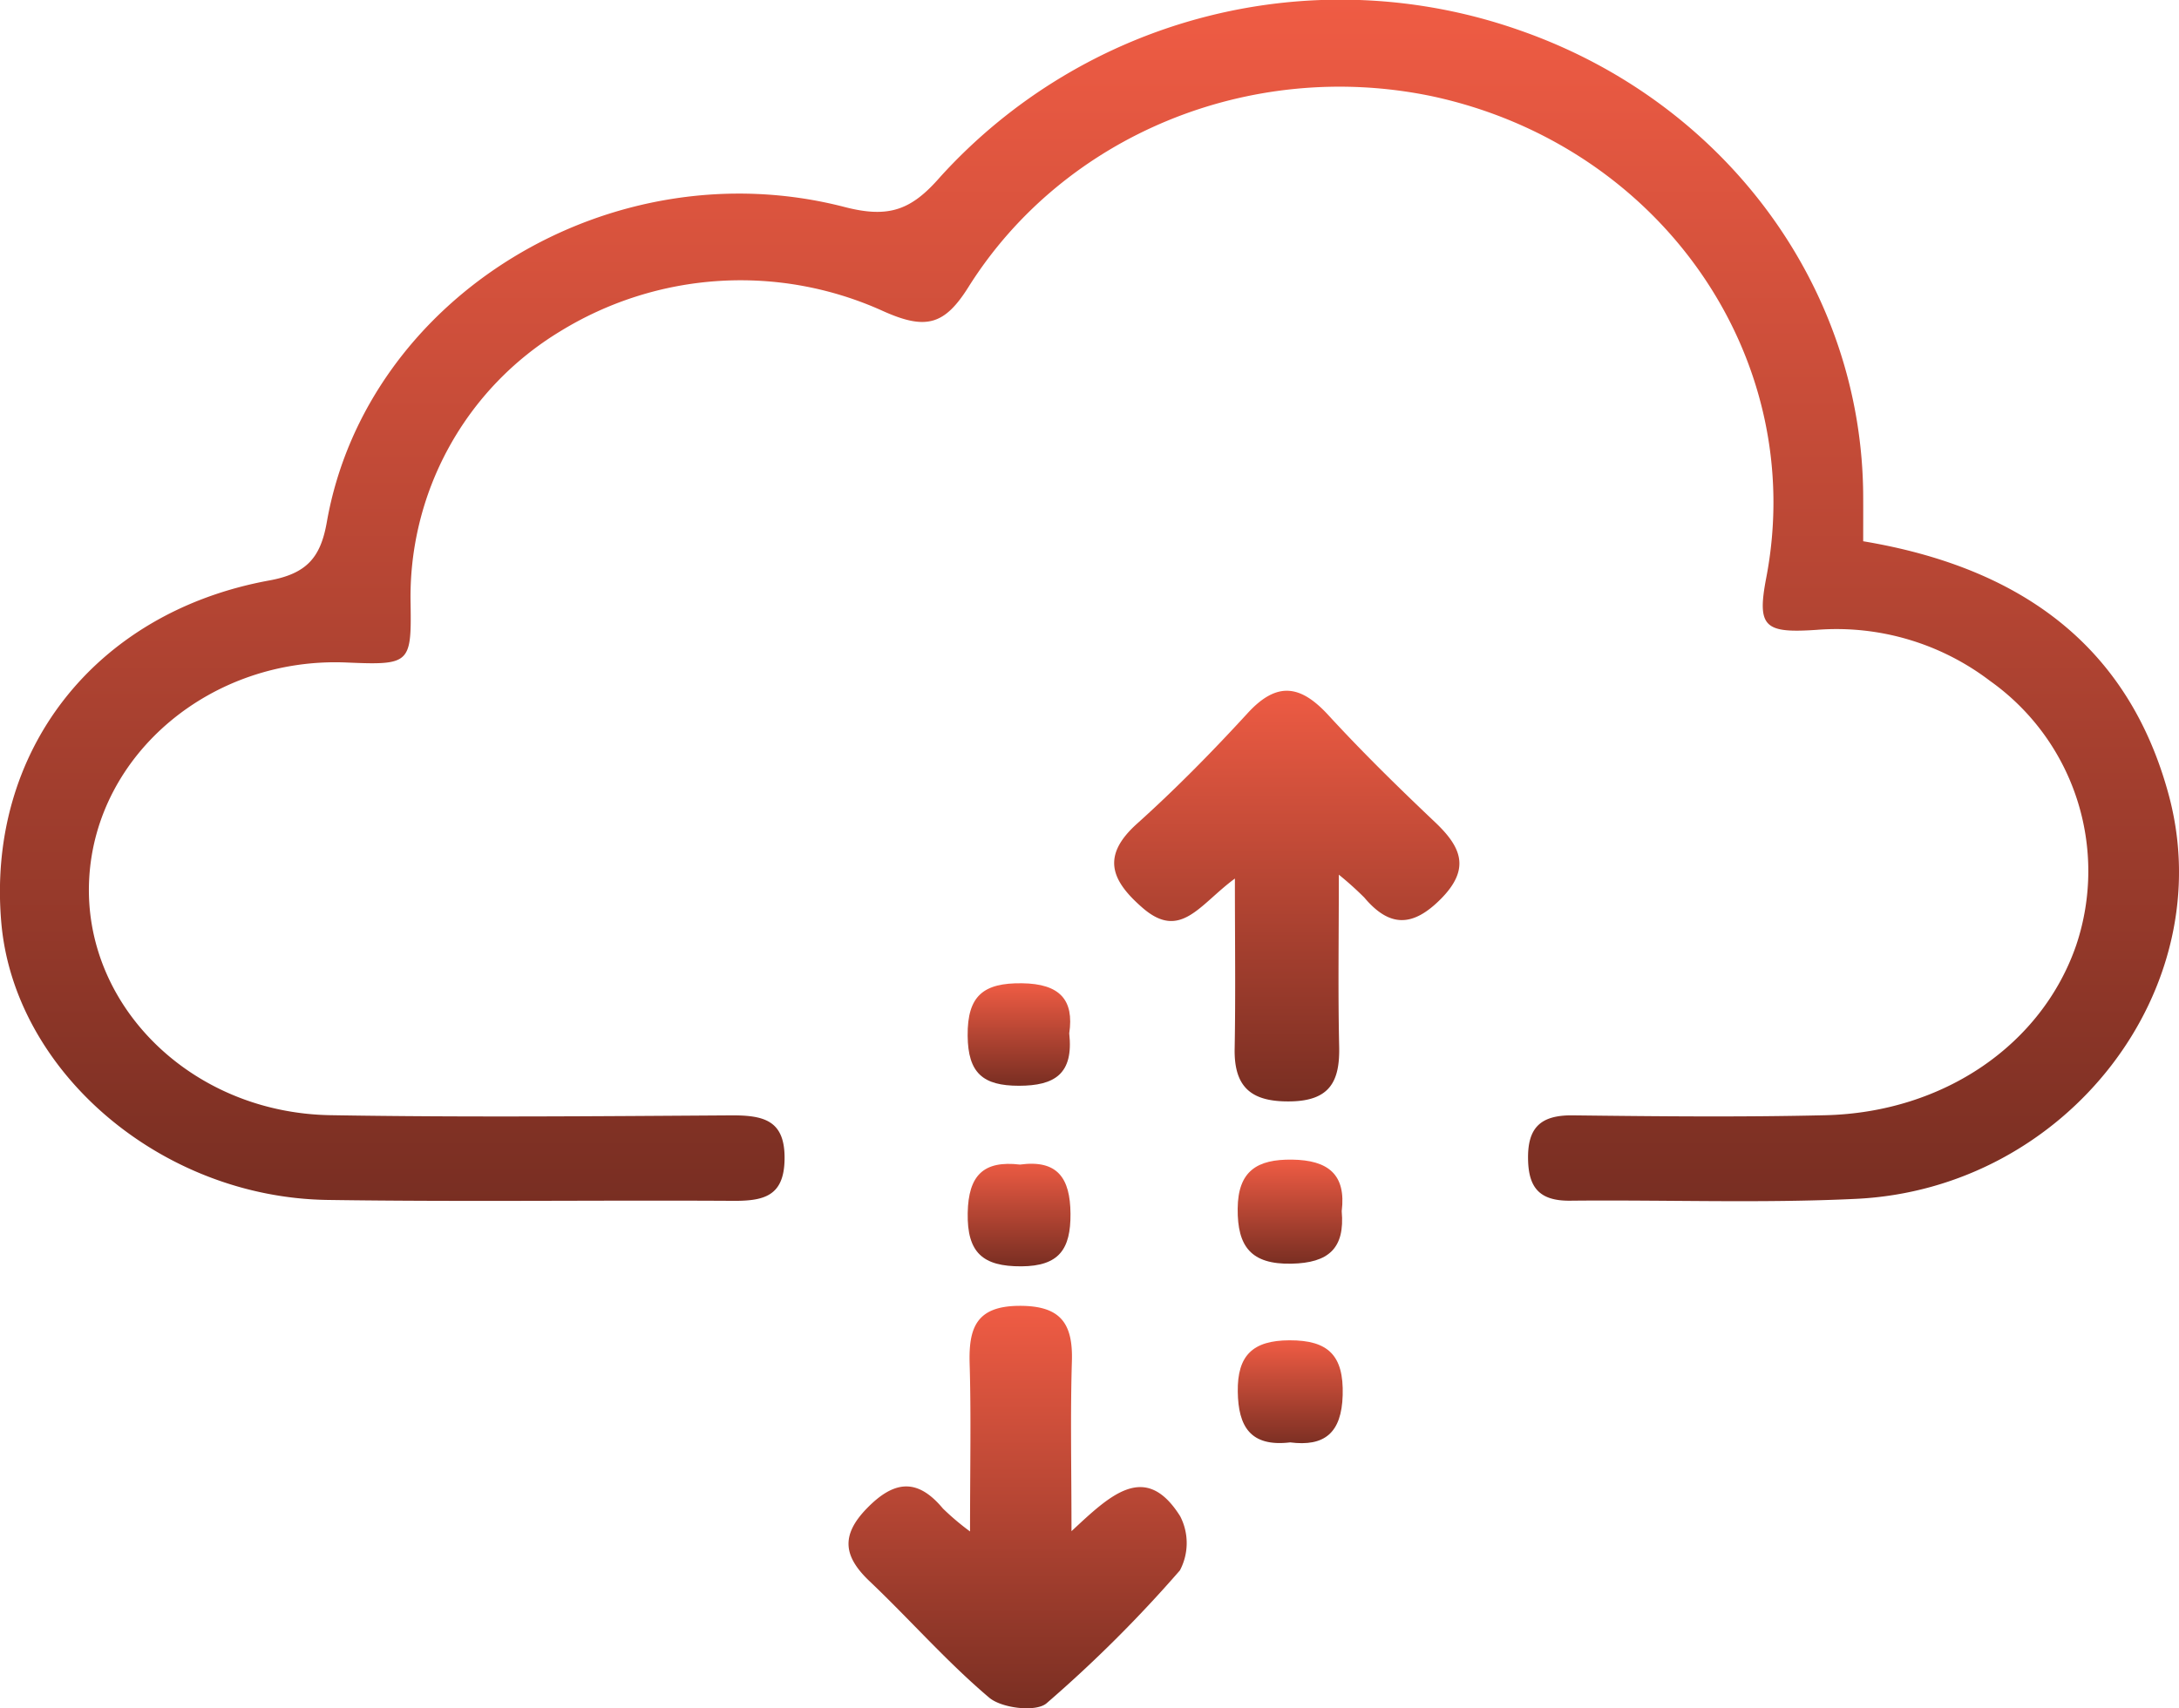
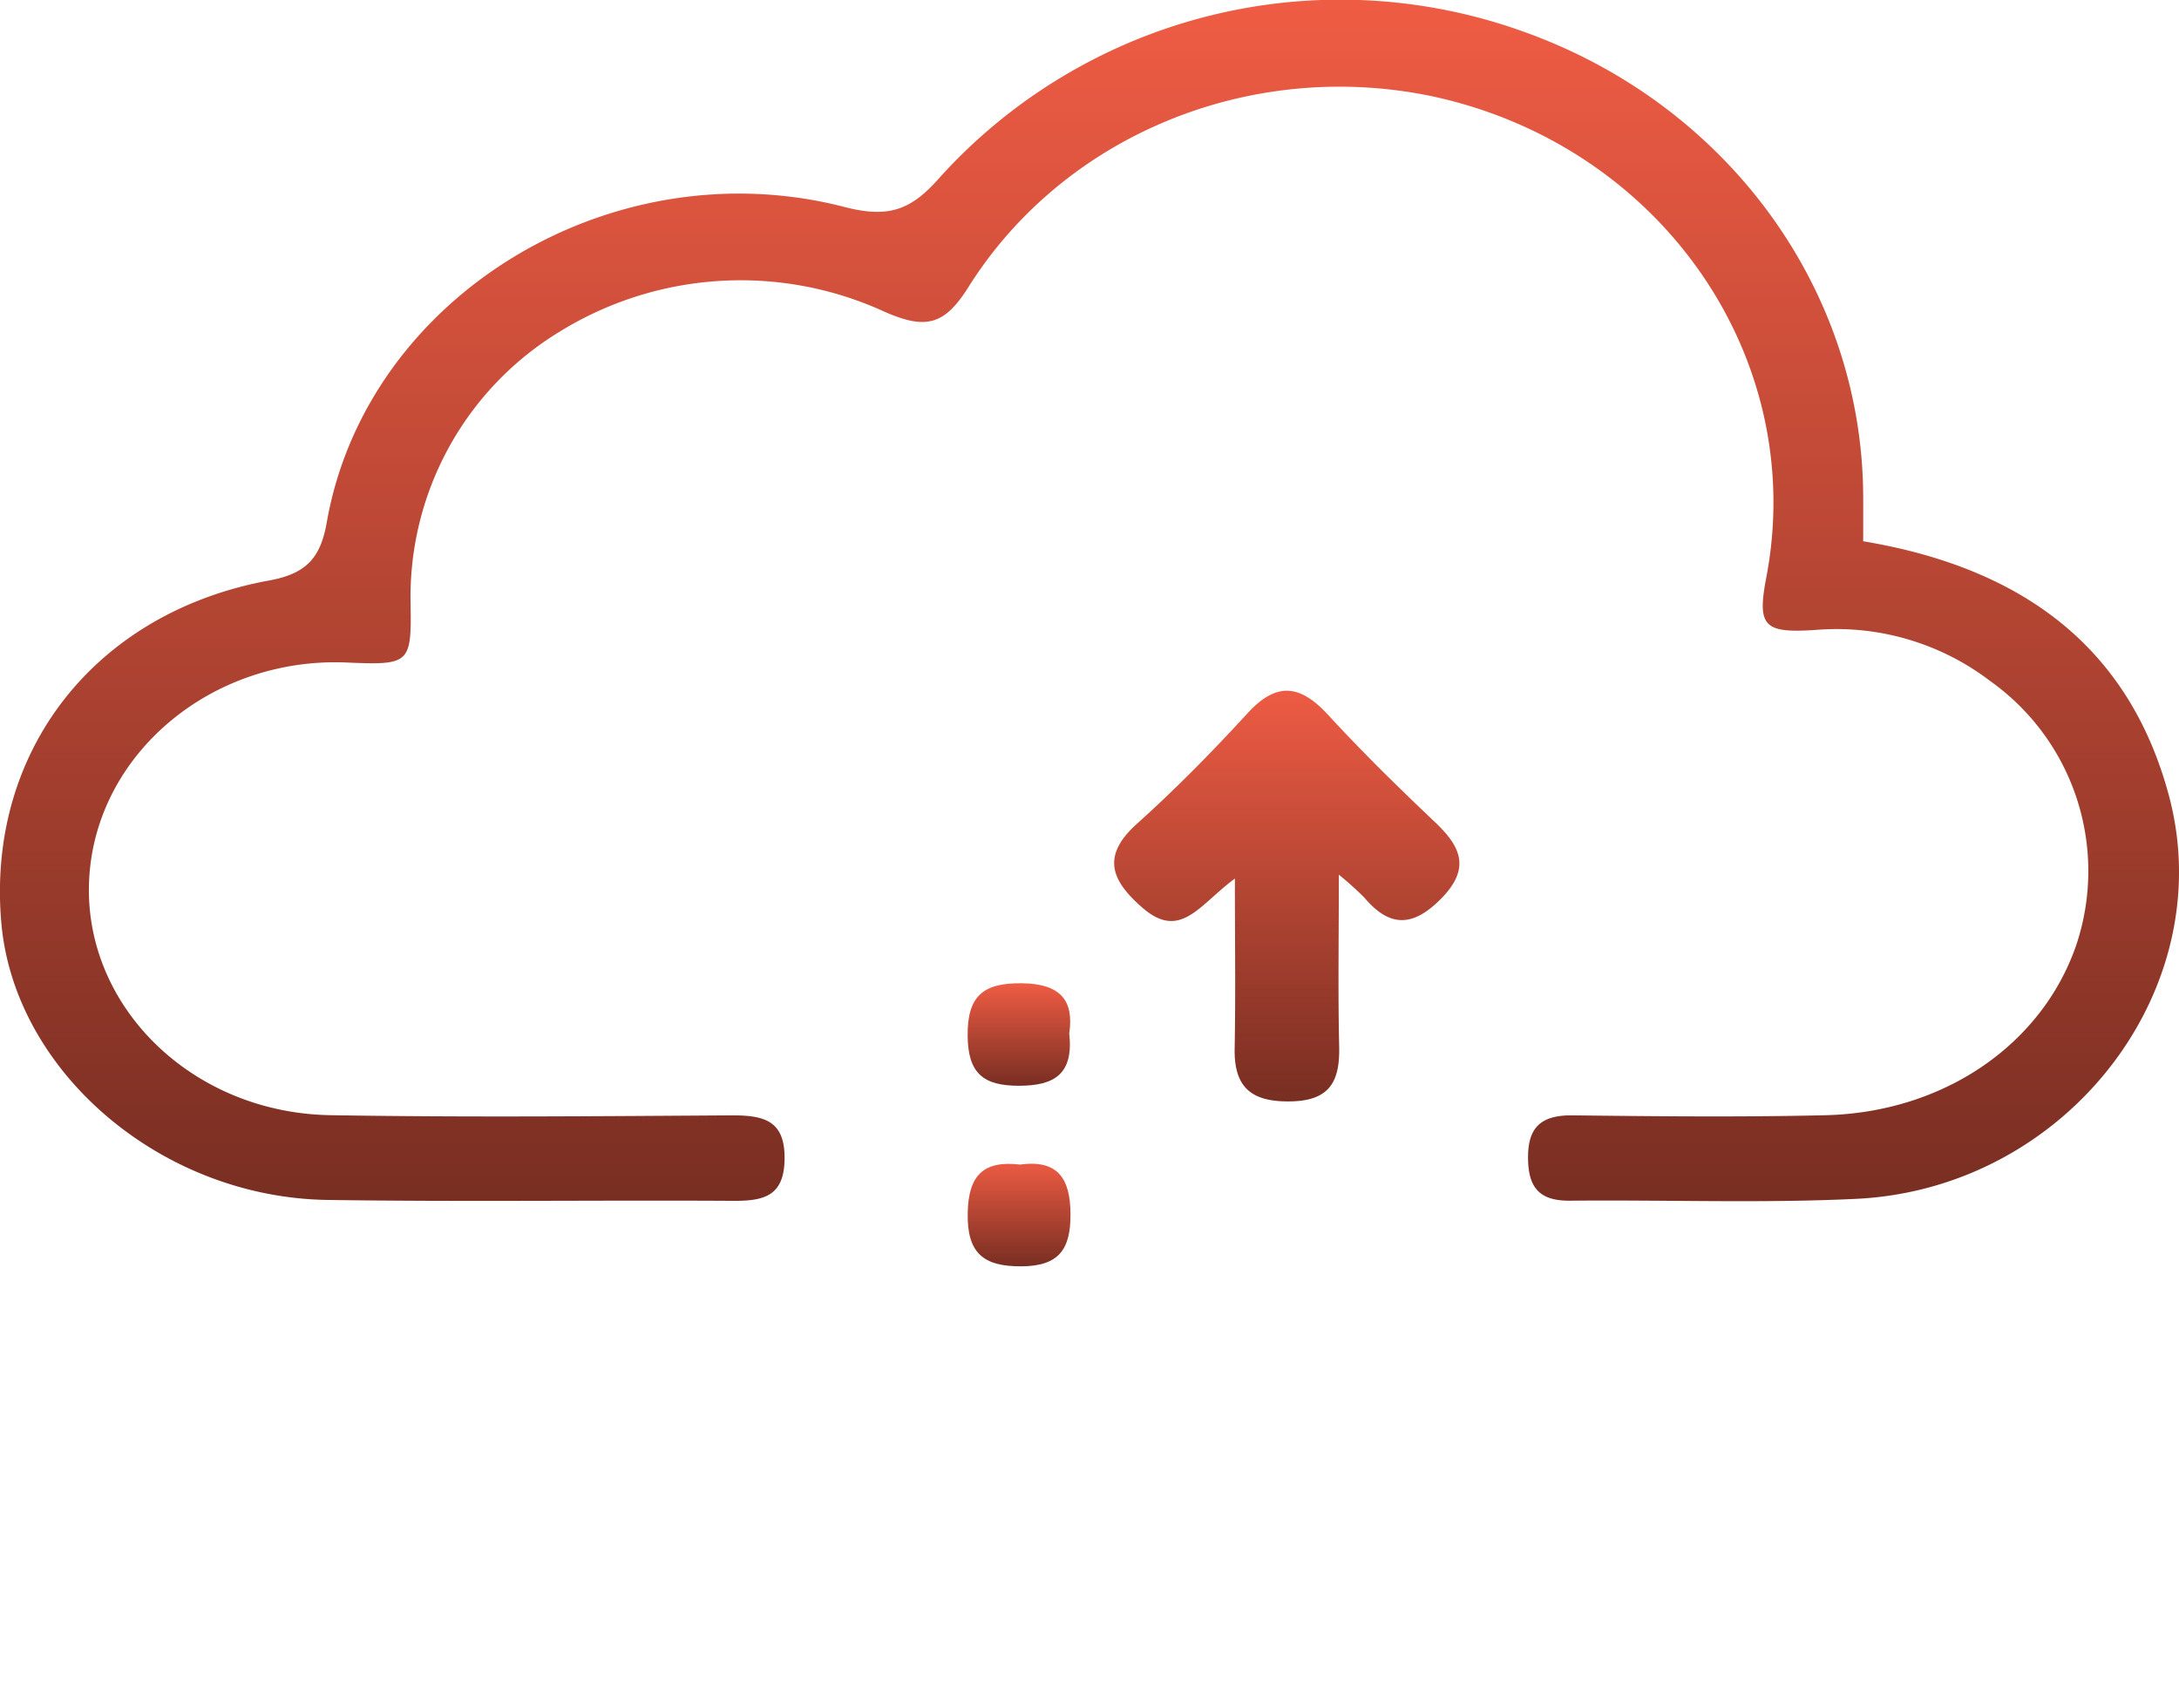
<svg xmlns="http://www.w3.org/2000/svg" width="150" height="117.62" viewBox="0 0 150 117.62">
  <defs>
    <linearGradient id="linear-gradient" x1="0.5" x2="0.5" y2="1" gradientUnits="objectBoundingBox">
      <stop offset="0" stop-color="#f05c44" />
      <stop offset="1" stop-color="#782e22" />
    </linearGradient>
  </defs>
  <g id="Icon_6" data-name="Icon 6" transform="translate(-0.905 -0.985)">
    <path id="Path_1" data-name="Path 1" d="M129.171,38.253c10.89,1.819,18.26,7.237,21.023,17.447,3.614,13.348-7,27.128-21.508,27.828-6.549.316-13.127.06-19.691.128-2.138.023-2.866-.923-2.9-2.854-.036-2.1.782-3.047,3.066-3.022,5.8.068,11.6.128,17.394-.009,8.16-.192,14.921-4.869,17.277-11.715A16.051,16.051,0,0,0,137.9,47.87a17.434,17.434,0,0,0-11.924-3.519c-3.591.245-4.132-.175-3.493-3.541C125.42,25.638,115.239,10.967,99.431,7.6,86.959,5.024,74.152,10.3,67.586,20.726c-1.662,2.657-2.95,3-5.906,1.671a23.711,23.711,0,0,0-22.21,1.4,21.372,21.372,0,0,0-10.3,18.79c.063,4.089-.057,4.2-4.392,4.014-9.3-.4-17.263,6.282-17.732,14.878C6.569,70.154,14.027,77.6,23.632,77.768c9.188.154,18.38.072,27.57.013,2.292-.015,3.755.336,3.712,3.031-.041,2.526-1.41,2.869-3.563,2.854-9.3-.054-18.6.076-27.9-.062C11.992,83.437,1.92,74.79,1,64.569-.053,52.787,7.38,43.154,19.441,40.951c2.592-.474,3.534-1.587,3.961-4.014,2.732-15.539,19.59-25.85,35.64-21.7,3.045.788,4.592.22,6.574-2.057A37.185,37.185,0,0,1,105.474,3.056c14.2,4.924,23.663,17.769,23.691,32.162.005.931,0,1.863,0,3.037" transform="translate(0 0)" fill="url(#linear-gradient)" />
    <path id="Path_2" data-name="Path 2" d="M98.167,69.893c-2.447,1.8-3.747,4.3-6.375,2-2.139-1.864-2.842-3.55-.361-5.778,2.67-2.4,5.195-4.974,7.623-7.62,2.022-2.2,3.644-1.922,5.543.144,2.346,2.553,4.828,4.986,7.346,7.371,1.8,1.708,2.47,3.2.4,5.288-1.948,1.961-3.539,1.954-5.271-.1a22.882,22.882,0,0,0-1.75-1.572c0,4.347-.062,8.088.023,11.825.054,2.369-.613,3.729-3.312,3.785-2.666.055-3.934-.9-3.883-3.634.069-3.666.017-7.334.017-11.717" transform="translate(-12.253 -8.418)" fill="url(#linear-gradient)" />
-     <path id="Path_3" data-name="Path 3" d="M76.976,122.244c0-4.391.079-7.976-.027-11.556-.073-2.481.468-3.969,3.431-3.98,2.837-.01,3.686,1.21,3.608,3.816-.111,3.661-.028,7.328-.028,11.7,2.666-2.484,5.086-4.846,7.482-1.029a4.02,4.02,0,0,1-.018,3.727,90.714,90.714,0,0,1-9.183,9.153c-.725.62-3.077.344-3.945-.389-2.918-2.466-5.455-5.376-8.234-8.015-1.776-1.687-2.014-3.137-.194-5.012,1.875-1.931,3.479-2.113,5.244.007a17.668,17.668,0,0,0,1.864,1.576" transform="translate(-9.295 -15.813)" fill="url(#linear-gradient)" />
-     <path id="Path_4" data-name="Path 4" d="M105.3,95.807c.231,2.574-.918,3.563-3.456,3.616-2.787.058-3.727-1.182-3.706-3.785s1.342-3.412,3.743-3.38C104.363,92.291,105.615,93.274,105.3,95.807Z" transform="translate(-12.033 -11.43)" fill="url(#linear-gradient)" />
-     <path id="Path_5" data-name="Path 5" d="M101.747,113.5c-2.743.323-3.568-1.109-3.6-3.5-.034-2.492,1.034-3.521,3.555-3.53,2.7-.011,3.741,1.064,3.667,3.769-.072,2.624-1.264,3.563-3.621,3.259" transform="translate(-12.035 -13.202)" fill="url(#linear-gradient)" />
    <path id="Path_6" data-name="Path 6" d="M80.517,92.63c2.574-.349,3.463.915,3.479,3.391.015,2.423-.774,3.6-3.382,3.615-2.657.014-3.745-.94-3.694-3.68.048-2.576,1.078-3.623,3.6-3.326" transform="translate(-9.399 -11.461)" fill="url(#linear-gradient)" />
    <path id="Path_7" data-name="Path 7" d="M83.908,81.815c.311,2.8-1.008,3.609-3.462,3.61-2.473,0-3.506-.864-3.531-3.444-.027-2.768,1.1-3.647,3.741-3.613C83.276,78.4,84.25,79.524,83.908,81.815Z" transform="translate(-9.398 -9.683)" fill="url(#linear-gradient)" />
  </g>
</svg>